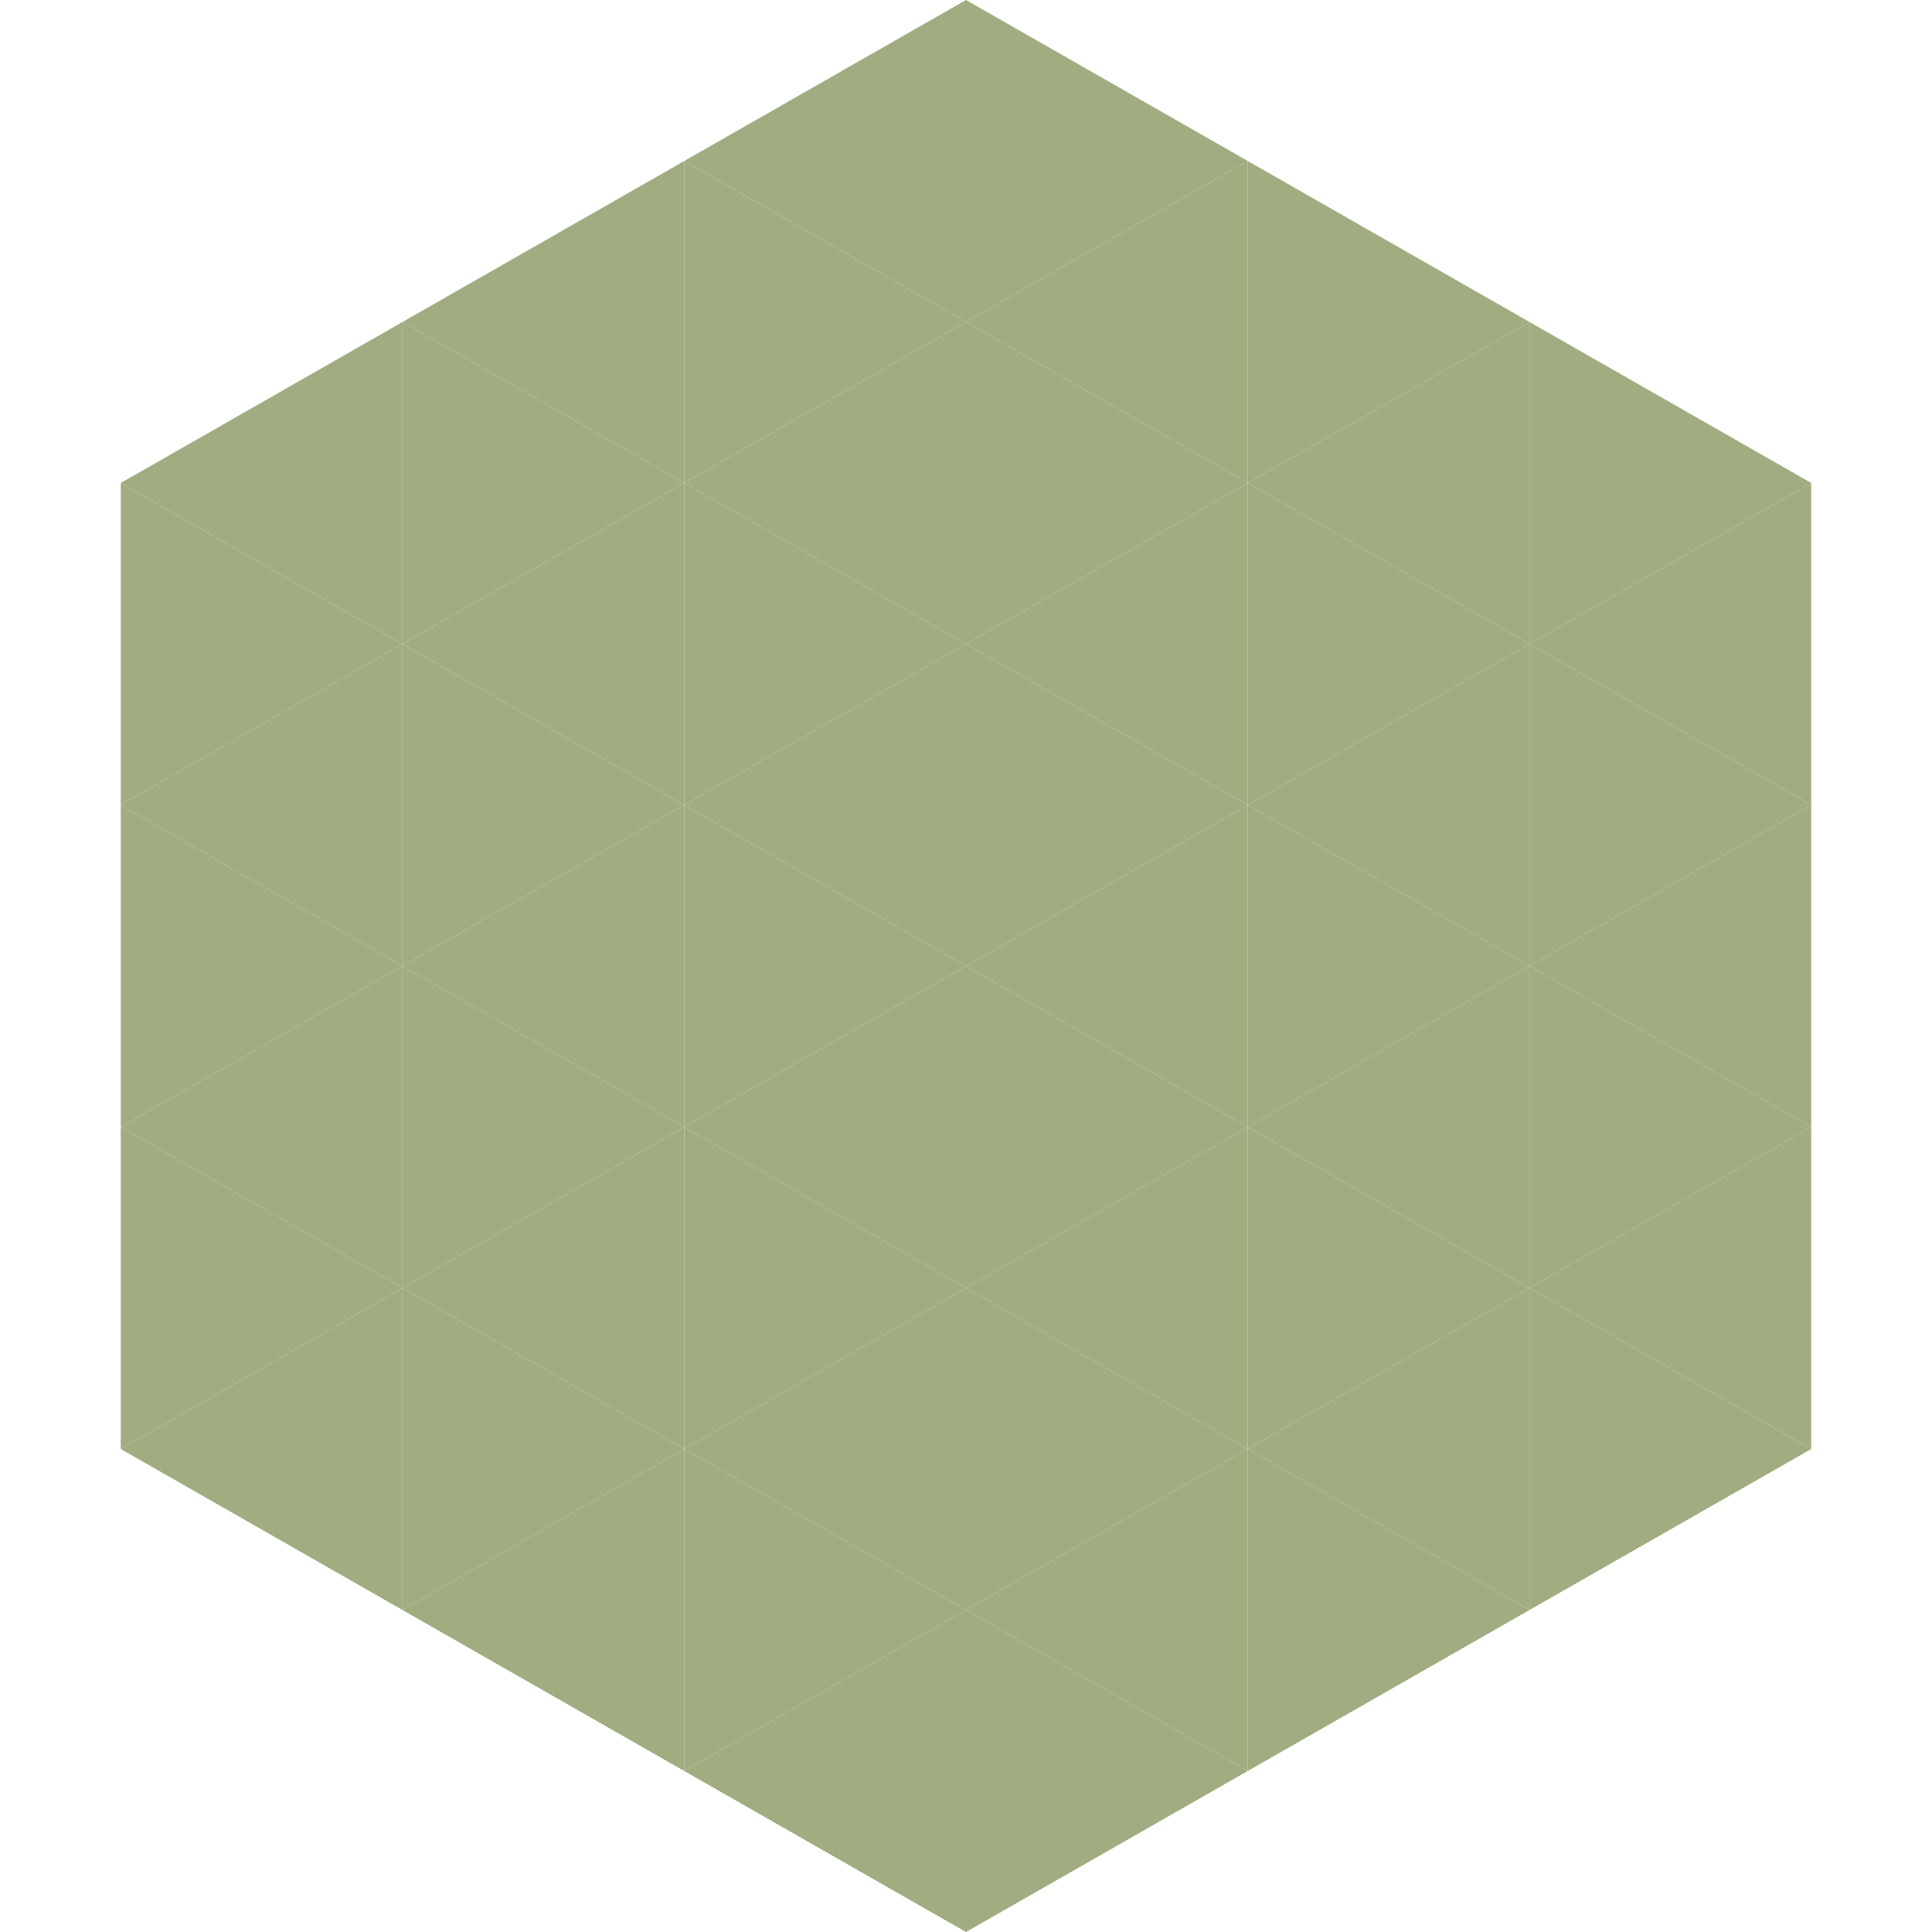
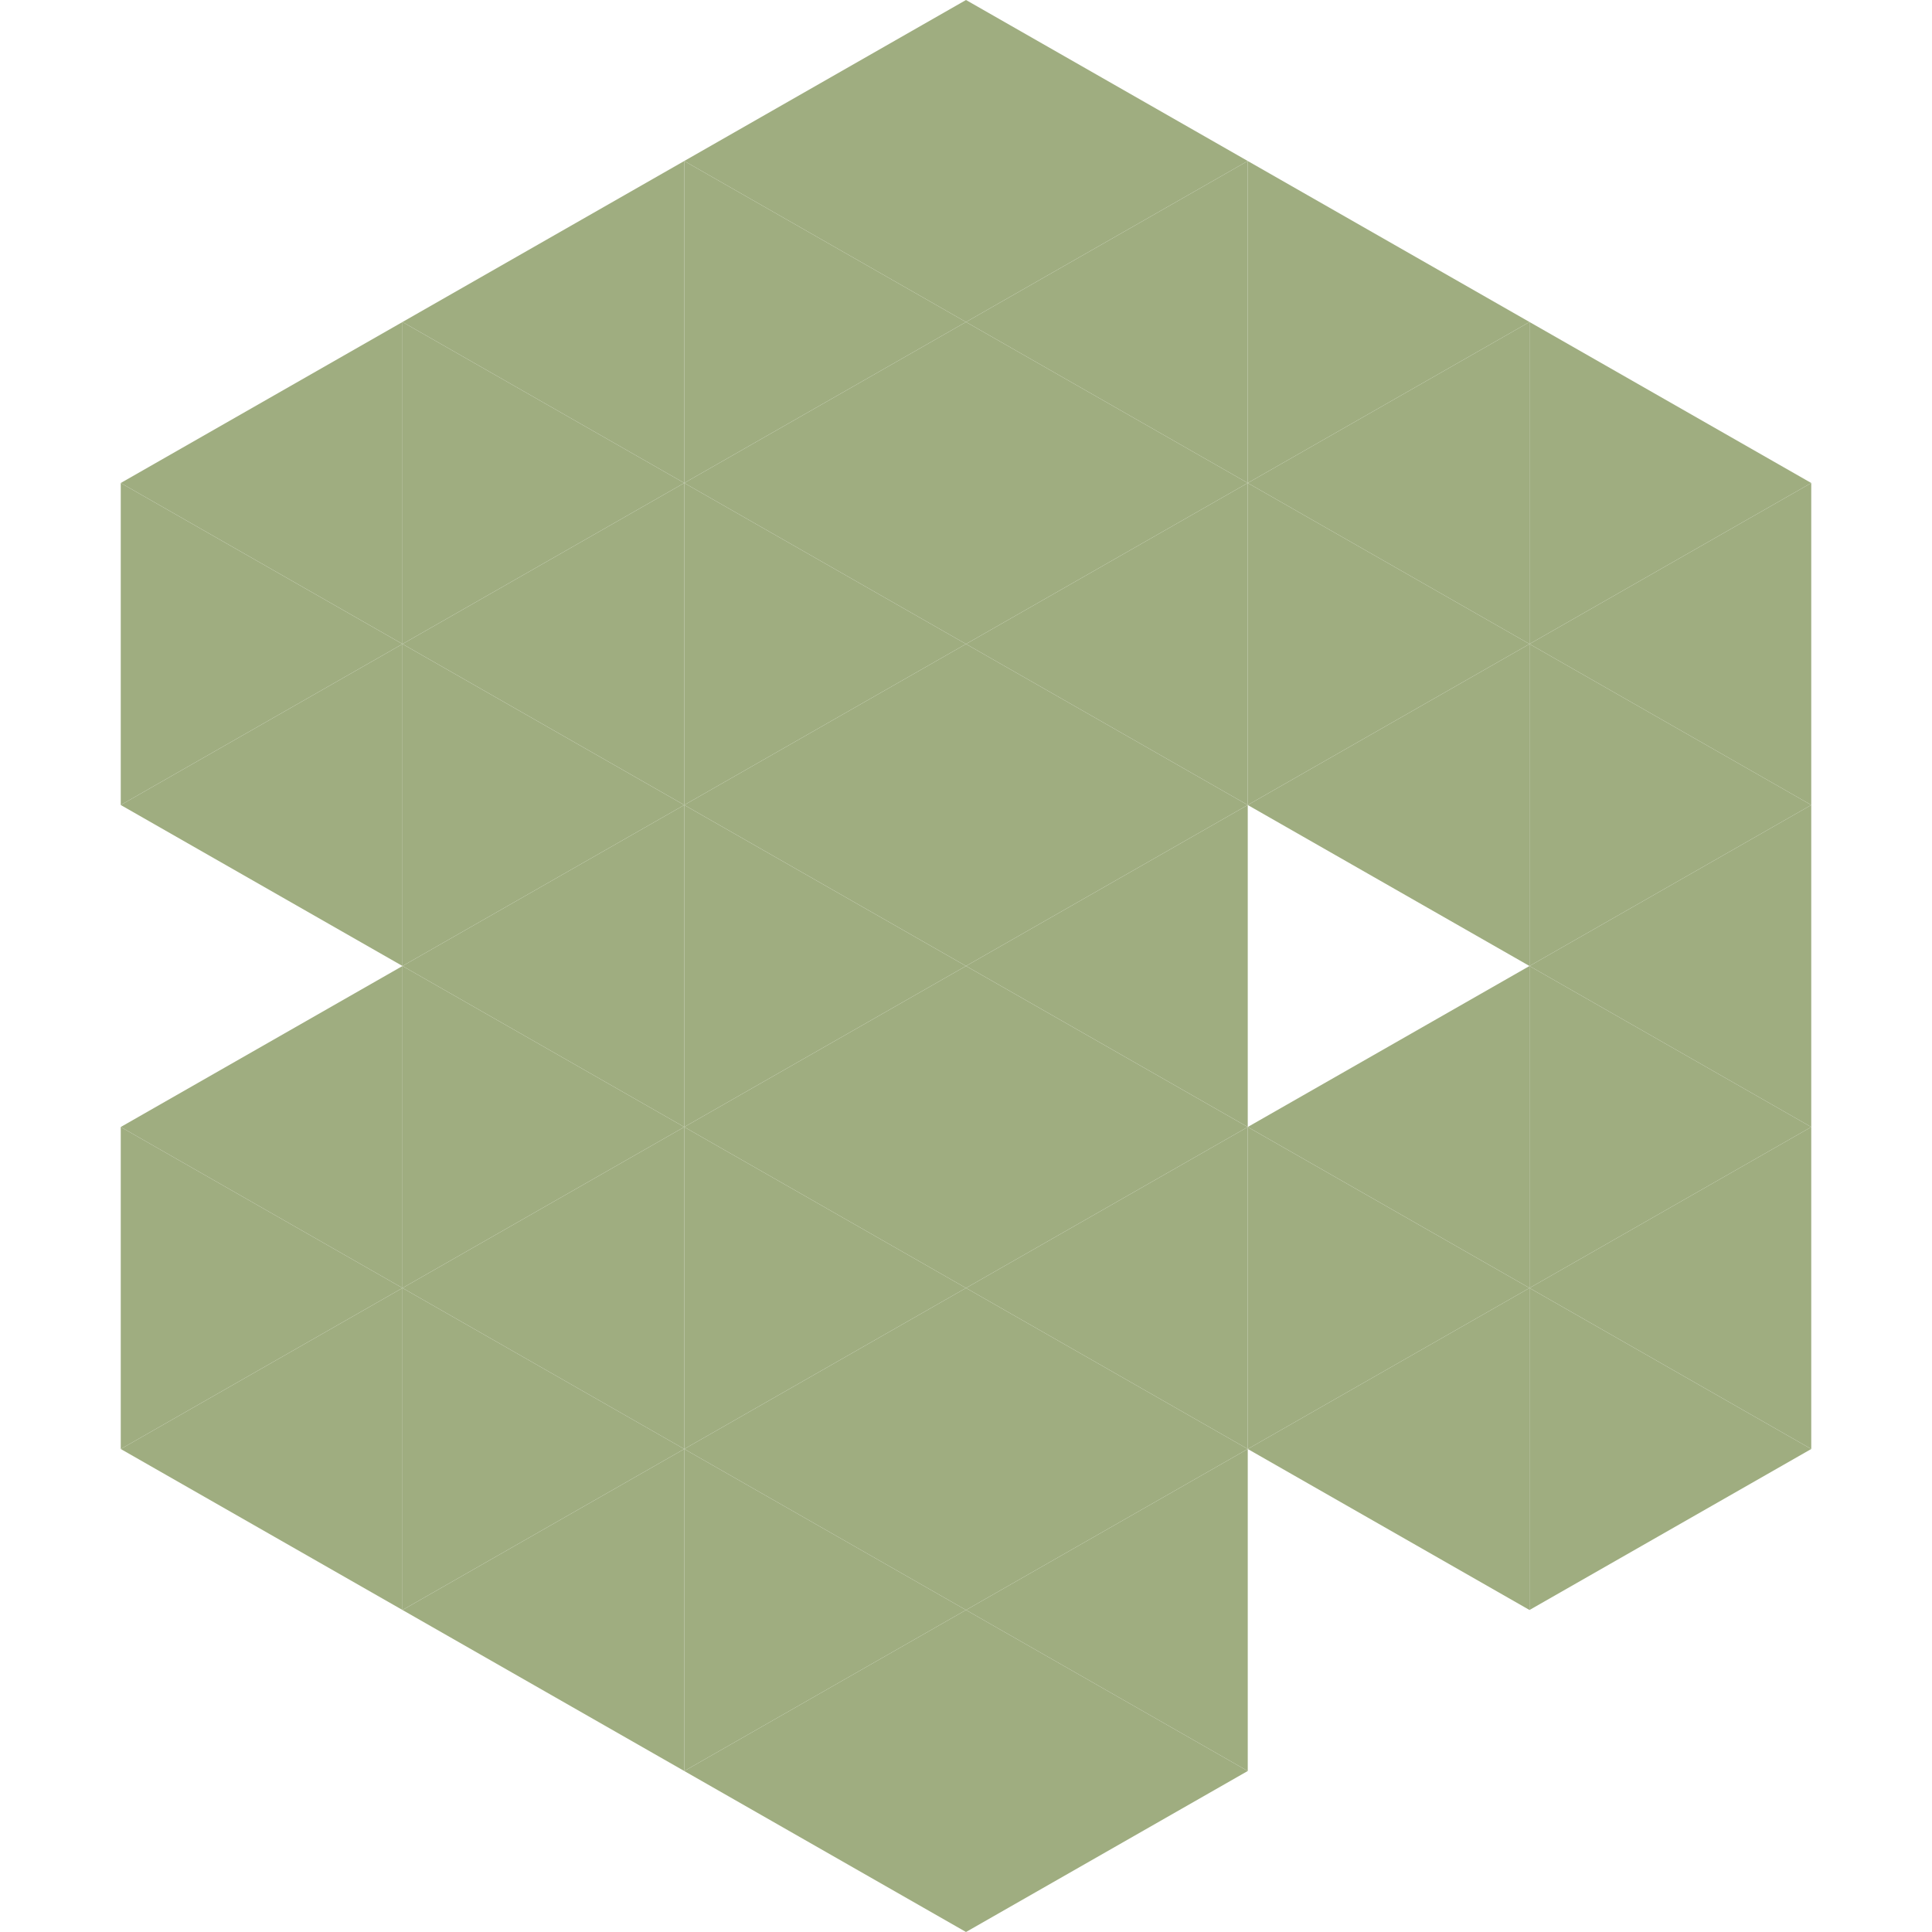
<svg xmlns="http://www.w3.org/2000/svg" width="240" height="240">
  <polygon points="50,40 15,60 50,80" style="fill:rgb(159,173,128)" />
  <polygon points="190,40 225,60 190,80" style="fill:rgb(159,173,128)" />
  <polygon points="15,60 50,80 15,100" style="fill:rgb(159,173,128)" />
  <polygon points="225,60 190,80 225,100" style="fill:rgb(159,173,128)" />
  <polygon points="50,80 15,100 50,120" style="fill:rgb(159,173,128)" />
  <polygon points="190,80 225,100 190,120" style="fill:rgb(159,173,128)" />
-   <polygon points="15,100 50,120 15,140" style="fill:rgb(159,173,128)" />
  <polygon points="225,100 190,120 225,140" style="fill:rgb(159,173,128)" />
  <polygon points="50,120 15,140 50,160" style="fill:rgb(159,173,128)" />
  <polygon points="190,120 225,140 190,160" style="fill:rgb(159,173,128)" />
  <polygon points="15,140 50,160 15,180" style="fill:rgb(159,173,128)" />
  <polygon points="225,140 190,160 225,180" style="fill:rgb(159,173,128)" />
  <polygon points="50,160 15,180 50,200" style="fill:rgb(159,173,128)" />
  <polygon points="190,160 225,180 190,200" style="fill:rgb(159,173,128)" />
  <polygon points="15,180 50,200 15,220" style="fill:rgb(255,255,255); fill-opacity:0" />
  <polygon points="225,180 190,200 225,220" style="fill:rgb(255,255,255); fill-opacity:0" />
  <polygon points="50,0 85,20 50,40" style="fill:rgb(255,255,255); fill-opacity:0" />
  <polygon points="190,0 155,20 190,40" style="fill:rgb(255,255,255); fill-opacity:0" />
  <polygon points="85,20 50,40 85,60" style="fill:rgb(159,173,128)" />
  <polygon points="155,20 190,40 155,60" style="fill:rgb(159,173,128)" />
  <polygon points="50,40 85,60 50,80" style="fill:rgb(159,173,128)" />
  <polygon points="190,40 155,60 190,80" style="fill:rgb(159,173,128)" />
  <polygon points="85,60 50,80 85,100" style="fill:rgb(159,173,128)" />
  <polygon points="155,60 190,80 155,100" style="fill:rgb(159,173,128)" />
  <polygon points="50,80 85,100 50,120" style="fill:rgb(159,173,128)" />
  <polygon points="190,80 155,100 190,120" style="fill:rgb(159,173,128)" />
  <polygon points="85,100 50,120 85,140" style="fill:rgb(159,173,128)" />
-   <polygon points="155,100 190,120 155,140" style="fill:rgb(159,173,128)" />
  <polygon points="50,120 85,140 50,160" style="fill:rgb(159,173,128)" />
  <polygon points="190,120 155,140 190,160" style="fill:rgb(159,173,128)" />
  <polygon points="85,140 50,160 85,180" style="fill:rgb(159,173,128)" />
  <polygon points="155,140 190,160 155,180" style="fill:rgb(159,173,128)" />
  <polygon points="50,160 85,180 50,200" style="fill:rgb(159,173,128)" />
  <polygon points="190,160 155,180 190,200" style="fill:rgb(159,173,128)" />
  <polygon points="85,180 50,200 85,220" style="fill:rgb(159,173,128)" />
-   <polygon points="155,180 190,200 155,220" style="fill:rgb(159,173,128)" />
  <polygon points="120,0 85,20 120,40" style="fill:rgb(159,173,128)" />
  <polygon points="120,0 155,20 120,40" style="fill:rgb(159,173,128)" />
  <polygon points="85,20 120,40 85,60" style="fill:rgb(159,173,128)" />
  <polygon points="155,20 120,40 155,60" style="fill:rgb(159,173,128)" />
  <polygon points="120,40 85,60 120,80" style="fill:rgb(159,173,128)" />
  <polygon points="120,40 155,60 120,80" style="fill:rgb(159,173,128)" />
  <polygon points="85,60 120,80 85,100" style="fill:rgb(159,173,128)" />
  <polygon points="155,60 120,80 155,100" style="fill:rgb(159,173,128)" />
  <polygon points="120,80 85,100 120,120" style="fill:rgb(159,173,128)" />
  <polygon points="120,80 155,100 120,120" style="fill:rgb(159,173,128)" />
  <polygon points="85,100 120,120 85,140" style="fill:rgb(159,173,128)" />
  <polygon points="155,100 120,120 155,140" style="fill:rgb(159,173,128)" />
  <polygon points="120,120 85,140 120,160" style="fill:rgb(159,173,128)" />
  <polygon points="120,120 155,140 120,160" style="fill:rgb(159,173,128)" />
  <polygon points="85,140 120,160 85,180" style="fill:rgb(159,173,128)" />
  <polygon points="155,140 120,160 155,180" style="fill:rgb(159,173,128)" />
  <polygon points="120,160 85,180 120,200" style="fill:rgb(159,173,128)" />
  <polygon points="120,160 155,180 120,200" style="fill:rgb(159,173,128)" />
  <polygon points="85,180 120,200 85,220" style="fill:rgb(159,173,128)" />
  <polygon points="155,180 120,200 155,220" style="fill:rgb(159,173,128)" />
  <polygon points="120,200 85,220 120,240" style="fill:rgb(159,173,128)" />
  <polygon points="120,200 155,220 120,240" style="fill:rgb(159,173,128)" />
  <polygon points="85,220 120,240 85,260" style="fill:rgb(255,255,255); fill-opacity:0" />
  <polygon points="155,220 120,240 155,260" style="fill:rgb(255,255,255); fill-opacity:0" />
</svg>